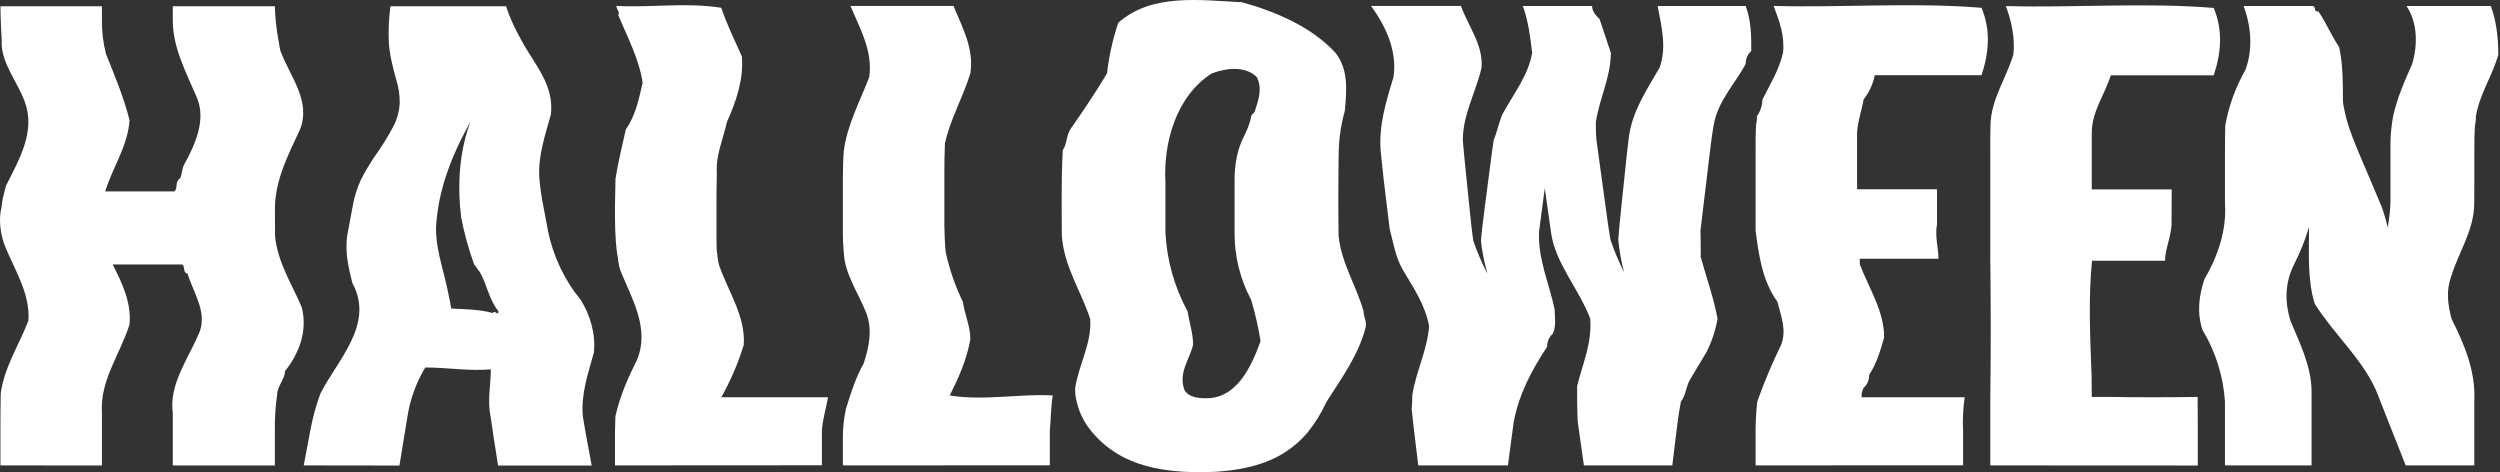
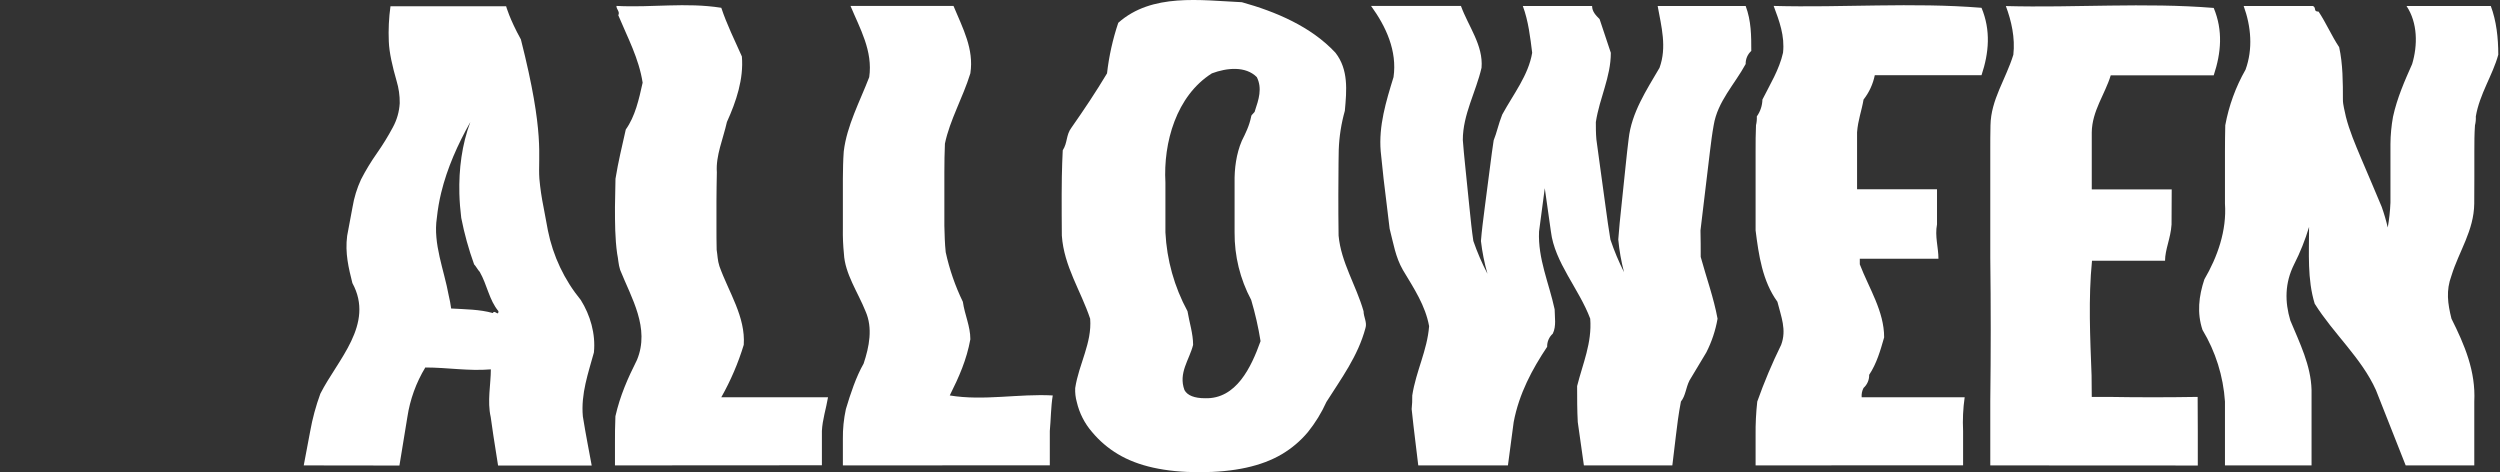
<svg xmlns="http://www.w3.org/2000/svg" width="1223" height="231" viewBox="0 0 1223 231" fill="none">
  <rect x="0" y="0" width="1223" height="231" fill="#333333" stroke="none" />
-   <path d="M0.218 227.675V211.03C0.218 205.836 0.218 199.589 0.355 192.572C2.004 179.747 9.333 168.754 13.913 156.845C14.829 143.105 6.584 131.196 2.004 119.287C0.172 113.791 -0.744 107.378 0.74 101.378C1.088 97.302 2.004 94.553 2.92 90.889C9.333 78.064 17.577 64.324 12.081 49.667C8.417 39.59 0.172 30.43 0.841 19.703C0.218 9.296 0.218 3.058 0.218 3.058H49.868V9.8C49.784 15.445 50.468 21.075 51.902 26.536C56.051 36.842 60.632 47.835 63.38 58.827C62.464 71.652 55.135 81.729 51.471 93.638H85.365C87.197 91.805 85.365 89.057 88.114 87.225C89.029 85.393 89.029 82.645 89.946 80.813C95.442 70.736 100.938 58.827 96.358 47.835C90.862 35.01 84.449 23.101 84.532 9.8V3.058H134.457C134.619 8.611 135.198 14.144 136.188 19.611C136.664 21.269 136.665 24.017 137.581 25.849C142.161 37.758 152.237 49.667 146.741 63.408C141.245 75.316 134.832 87.225 134.493 101.378C134.493 106.022 134.493 110.704 134.548 115.394C135.748 128.448 143.077 139.44 147.657 150.433C150.405 161.426 146.741 172.418 139.413 181.579C139.413 185.243 135.748 188.907 135.62 192.682C134.747 198.77 134.358 204.917 134.457 211.067V227.712H84.532V202.254C82.617 187.991 91.778 176.083 97.274 163.258C101.854 153.181 94.526 143.105 91.778 133.944C89.029 133.028 90.862 130.28 89.029 129.364H55.135C59.716 138.524 64.296 147.685 63.38 158.677C58.8 173.334 48.723 186.159 49.868 202.254V227.712L0.218 227.675Z" fill="white" />
-   <path d="M148.59 227.676L151.732 211.031C152.854 204.747 154.524 198.574 156.724 192.581C165.06 176.047 183.382 158.642 172.389 138.488C170.557 131.16 168.725 123.831 169.833 115.349C170.685 110.668 171.574 105.987 172.453 101.342C173.226 96.646 174.631 92.076 176.63 87.757C178.924 83.308 181.523 79.023 184.408 74.932C187.243 70.886 189.834 66.674 192.167 62.318C194.16 58.677 195.315 54.637 195.547 50.492C195.597 46.788 195.075 43.099 193.999 39.554C191.974 32.473 190.417 25.813 190.206 20.317C189.954 14.551 190.226 8.775 191.021 3.059H247.597C247.597 3.059 249.255 9.233 254.816 19.273C261.228 31.346 271.305 41.423 269.473 56.08C266.725 66.156 263.06 76.233 263.866 87.473C264.288 92.143 264.97 96.785 265.909 101.379C266.614 105.153 267.32 108.955 268.034 112.756C270.534 125.241 276.061 136.92 284.13 146.769C288.71 154.098 291.458 163.258 290.542 172.419C287.794 182.496 284.129 192.572 285.128 203.675C285.897 208.594 286.704 212.909 287.363 216.5L289.461 227.74H243.658L242.495 220.329C241.789 215.886 240.855 209.95 240.058 204.023C238.29 196.264 240.122 188.02 240.122 180.691C229.129 181.607 219.053 179.775 208.06 179.775C203.563 187.199 200.58 195.44 199.284 204.023C198.313 209.95 197.342 215.886 196.619 220.329L195.4 227.74L148.59 227.676ZM220.702 150.919C227.352 151.313 234.681 151.313 241.093 153.145C242.009 151.313 243.841 154.977 243.841 152.229C239.261 146.733 238.345 139.404 234.681 132.992C233.765 132.076 232.849 130.244 231.933 129.328C229.259 121.917 227.155 114.313 225.639 106.582C225.145 102.643 224.833 98.667 224.723 94.673C224.421 82.71 225.969 70.691 230.091 59.698C223.908 70.691 218.76 82.197 215.828 94.279C214.846 98.322 214.139 102.426 213.712 106.564C211.77 119.242 217.267 132.067 219.511 144.544C220.022 146.646 220.419 148.774 220.702 150.919Z" fill="white" />
+   <path d="M148.59 227.676L151.732 211.031C152.854 204.747 154.524 198.574 156.724 192.581C165.06 176.047 183.382 158.642 172.389 138.488C170.557 131.16 168.725 123.831 169.833 115.349C170.685 110.668 171.574 105.987 172.453 101.342C173.226 96.646 174.631 92.076 176.63 87.757C178.924 83.308 181.523 79.023 184.408 74.932C187.243 70.886 189.834 66.674 192.167 62.318C194.16 58.677 195.315 54.637 195.547 50.492C195.597 46.788 195.075 43.099 193.999 39.554C191.974 32.473 190.417 25.813 190.206 20.317C189.954 14.551 190.226 8.775 191.021 3.059H247.597C247.597 3.059 249.255 9.233 254.816 19.273C266.725 66.156 263.06 76.233 263.866 87.473C264.288 92.143 264.97 96.785 265.909 101.379C266.614 105.153 267.32 108.955 268.034 112.756C270.534 125.241 276.061 136.92 284.13 146.769C288.71 154.098 291.458 163.258 290.542 172.419C287.794 182.496 284.129 192.572 285.128 203.675C285.897 208.594 286.704 212.909 287.363 216.5L289.461 227.74H243.658L242.495 220.329C241.789 215.886 240.855 209.95 240.058 204.023C238.29 196.264 240.122 188.02 240.122 180.691C229.129 181.607 219.053 179.775 208.06 179.775C203.563 187.199 200.58 195.44 199.284 204.023C198.313 209.95 197.342 215.886 196.619 220.329L195.4 227.74L148.59 227.676ZM220.702 150.919C227.352 151.313 234.681 151.313 241.093 153.145C242.009 151.313 243.841 154.977 243.841 152.229C239.261 146.733 238.345 139.404 234.681 132.992C233.765 132.076 232.849 130.244 231.933 129.328C229.259 121.917 227.155 114.313 225.639 106.582C225.145 102.643 224.833 98.667 224.723 94.673C224.421 82.71 225.969 70.691 230.091 59.698C223.908 70.691 218.76 82.197 215.828 94.279C214.846 98.322 214.139 102.426 213.712 106.564C211.77 119.242 217.267 132.067 219.511 144.544C220.022 146.646 220.419 148.774 220.702 150.919Z" fill="white" />
  <path d="M300.84 227.675V216.435C300.84 212.871 300.84 208.557 301.06 203.61C303.386 193.433 307.051 185.188 311.631 176.027C318.043 160.454 308.883 145.797 303.387 132.057C302.47 129.308 302.47 126.56 301.912 124.114C300.849 116.511 300.84 108.871 300.84 101.323C300.913 96.66 300.968 92.034 301.096 87.463C302.47 78.925 304.303 71.597 306.135 63.352C310.715 56.94 312.547 48.695 314.379 40.451C312.547 28.542 307.051 18.466 302.47 7.473C303.387 5.641 301.554 4.725 301.554 2.893C318.959 3.809 335.448 1.06 352.854 3.809C355.602 12.053 359.266 19.382 362.93 27.626C363.846 38.619 360.182 49.611 355.602 59.688C353.77 67.933 350.105 76.177 350.682 84.257C350.563 88.993 350.536 93.775 350.49 98.547V110.456C350.49 114.414 350.49 118.334 350.591 122.209C351.021 124.719 351.021 127.467 351.938 130.215C356.518 143.04 364.762 154.949 363.846 168.69C361.133 177.616 357.446 186.218 352.854 194.339H405.069C404.153 199.836 402.321 205.332 402.073 210.828V227.611L300.84 227.675Z" fill="white" />
  <path d="M412.332 227.675V214.731C412.269 209.823 412.764 204.925 413.807 200.129C416.07 192.535 418.818 184.29 422.482 177.878C425.23 169.633 427.063 160.473 423.398 152.228C419.734 143.068 413.322 133.907 412.845 124.115C412.432 120.037 412.261 115.938 412.332 111.84V87.527C412.378 82.947 412.433 78.495 412.763 74.089C414.238 61.539 420.65 49.63 425.23 37.721C427.063 24.896 420.65 13.904 416.07 2.911H466.453C471.033 13.904 476.53 23.98 474.697 35.889C471.033 47.798 464.621 58.791 462.257 70.269C462.038 74.849 462.01 79.558 461.982 84.284V110.484C462.092 114.835 462.193 119.15 462.642 123.382C464.465 131.775 467.282 139.921 471.033 147.648C471.949 154.061 474.697 159.557 474.697 165.969C472.865 176.046 469.201 184.29 464.621 193.451C481.11 196.199 498.515 192.535 515.004 193.451C514.088 198.947 514.088 205.36 513.566 210.856V227.638L412.332 227.675Z" fill="white" />
  <path d="M586.774 231C569.949 231 556.636 228.041 546.834 222.123C542.045 219.261 537.777 215.605 534.211 211.314C530.57 207.109 528.013 202.077 526.764 196.657C526.143 194.438 525.881 192.134 525.985 189.832C527.817 177.924 534.23 167.847 533.313 155.938C528.733 142.198 520.489 130.289 519.453 115.266C519.371 108.294 519.371 101.341 519.371 95.112C519.371 82.746 519.893 73.521 519.893 73.521C522.321 69.783 521.405 66.119 524.153 62.455C530.565 53.294 536.062 45.05 541.558 35.889C542.512 27.474 544.355 19.183 547.054 11.155C563.543 -3.501 587.361 0.163 607.514 1.079C624.003 5.659 641.408 12.988 653.317 25.812C659.729 34.057 658.813 44.134 657.897 54.21C656.131 60.46 655.129 66.901 654.911 73.393C654.911 73.393 654.718 82.746 654.718 95.112C654.718 101.296 654.718 108.249 654.837 115.266C656.065 128.457 663.393 139.449 667.058 152.274C667.058 155.022 668.89 157.77 667.974 160.519C664.309 174.259 656.065 185.252 648.883 196.63C646.503 201.902 643.465 206.851 639.842 211.36C636.246 215.657 631.947 219.312 627.127 222.169C617.233 228.057 603.783 231 586.774 231ZM589.523 194.816C604.757 195.283 612.085 179.71 616.665 166.885C615.576 160.076 614.046 153.344 612.085 146.732C606.654 136.561 603.861 125.192 603.96 113.662V89.304C603.841 82.608 604.757 75.279 607.505 68.867C609.337 65.203 611.169 61.539 612.085 56.958C612.085 56.042 613.917 55.126 613.917 54.21C615.749 48.714 617.582 43.218 614.833 37.721C609.337 32.225 600.176 33.141 592.848 35.889C575.443 46.882 569.03 69.783 570.121 89.304V101.955C570.121 105.784 570.121 109.714 570.121 113.662C570.788 127.164 574.479 140.344 580.921 152.228C581.837 157.725 583.669 163.221 583.669 168.717C581.837 176.046 576.341 182.458 579.446 190.831C580.884 193.478 584.347 194.816 589.532 194.816H589.523Z" fill="white" />
  <path d="M693.816 227.675L692.25 214.731C691.755 210.654 691.16 205.726 690.583 200.129C690.821 197.911 690.919 195.681 690.876 193.451C692.708 181.542 698.204 171.466 699.12 159.557C697.288 149.48 691.792 141.236 686.296 132.075C682.631 125.663 681.715 119.25 679.801 111.84L678.326 99.601L676.86 87.527C676.384 82.947 675.871 78.449 675.441 74.043C674.387 61.539 678.051 49.63 681.715 37.721C683.547 24.896 678.051 12.988 670.723 2.911H714.693C718.358 12.988 725.686 22.148 724.77 33.141C722.022 45.05 715.609 56.042 715.609 68.473C715.903 72.568 716.324 76.654 716.727 80.684L718.788 100.893C719.43 107.214 720.016 112.985 720.758 117.876C722.661 123.393 724.973 128.761 727.674 133.935C726.169 128.691 725.099 123.333 724.477 117.913C724.853 113.03 725.594 107.268 726.41 100.966L729.03 80.813C729.543 76.8 730.074 72.715 730.706 68.629C732.135 65.221 733.051 60.641 734.883 56.061C740.38 45.984 747.708 36.824 749.54 25.831C748.624 18.502 747.708 10.258 744.96 2.929H778.854C778.854 5.678 780.686 7.51 782.518 9.342L788.015 25.831C788.015 37.74 782.518 47.816 780.686 59.725C780.686 62.473 780.686 65.221 780.952 68.217C781.501 72.275 782.051 76.333 782.601 80.327L785.349 100.361C786.201 106.627 786.989 112.352 787.813 117.198C789.651 122.666 791.876 127.996 794.473 133.147C793.101 127.907 792.161 122.564 791.66 117.171C791.999 112.307 792.577 106.563 793.255 100.297L795.352 80.208C795.774 76.205 796.195 72.147 796.717 68.07C798.1 55.145 805.429 44.152 811.841 33.159C815.506 23.083 812.758 13.006 810.925 2.929H853.98C856.728 10.258 856.728 17.586 856.728 24.915C855.833 25.721 855.124 26.712 854.649 27.819C854.175 28.926 853.947 30.123 853.98 31.327C848.484 41.404 840.239 49.648 838.334 61.255C837.573 65.441 837.033 69.737 836.502 74.125L833.442 99.619C832.92 103.961 832.398 108.349 831.876 112.737C831.986 117.437 831.985 121.101 831.985 125.681C834.734 135.758 838.398 145.834 840.23 155.911C839.233 161.651 837.38 167.21 834.734 172.4L826.489 186.141C824.657 189.805 824.657 193.469 822.303 196.456C821.094 202.749 820.425 208.364 819.875 212.945L818.107 227.684H774.842L771.846 206.496C771.526 200.789 771.526 194.376 771.526 188.88C774.274 177.887 778.854 167.811 777.938 155.902C772.442 141.245 760.533 128.42 758.701 113.25C756.869 100.535 755.705 92.062 755.705 92.062C755.705 92.062 754.578 100.535 752.902 113.25C752.288 126.588 757.785 138.497 760.533 151.322C760.533 154.986 761.449 159.566 759.617 163.23C758.722 164.036 758.013 165.027 757.538 166.135C757.064 167.242 756.835 168.439 756.869 169.643C749.54 180.635 743.128 192.544 740.49 206.496L737.678 227.684L693.816 227.675Z" fill="white" />
  <path d="M858.837 227.674V212.935C858.775 207.427 859.048 201.921 859.652 196.446C863.013 186.977 866.916 177.71 871.341 168.689C874.089 161.361 871.341 154.948 869.509 147.62C862.18 137.543 860.348 124.718 858.837 112.691V74.079C858.837 69.691 858.837 65.395 859.038 61.254C859.377 59.846 859.509 58.395 859.432 56.949C861.154 54.538 862.111 51.666 862.18 48.704C865.844 41.376 870.425 34.047 872.257 25.803C873.173 17.558 870.425 10.23 867.676 2.901C901.571 3.817 935.465 1.069 969.359 3.817C973.939 14.81 973.023 25.803 969.359 36.795H917.143C916.266 41.139 914.383 45.218 911.647 48.704C910.731 54.2 908.899 58.781 908.478 64.726V92.592H947.584V109.787C946.457 115.576 948.289 121.072 948.289 126.569H909.815V129.317C914.395 141.226 921.724 152.218 921.724 165.043C919.892 171.456 918.06 177.868 914.395 183.364C914.429 184.568 914.201 185.766 913.726 186.873C913.252 187.98 912.542 188.971 911.647 189.777C910.907 191.183 910.589 192.774 910.731 194.357H961.114C960.33 199.816 960.072 205.338 960.345 210.846V227.628L858.837 227.674Z" fill="white" />
  <path d="M973.645 227.674V196.437C973.938 172.381 973.938 149.48 973.645 125.9V74.143C973.645 69.755 973.644 65.459 973.745 61.318C973.938 48.768 981.266 38.692 984.93 26.783C985.846 18.539 984.014 10.294 981.266 2.966C1015.16 3.882 1049.05 1.133 1082.95 3.882C1087.53 14.874 1086.61 25.867 1082.95 36.86H1032.57C1029.82 46.02 1023.4 54.265 1023.29 64.79C1023.29 71.752 1023.29 78.723 1023.29 83.954V92.657H1062.4C1062.4 92.657 1062.4 101.258 1062.32 109.86C1061.89 116.557 1059.14 122.053 1059.14 127.549H1023.41C1021.58 145.87 1022.5 165.108 1023.2 183.694C1023.29 189.979 1023.29 194.165 1023.29 194.165H1031.38C1046.32 194.412 1060.06 194.412 1075.09 194.165C1075.09 194.165 1075.16 202.556 1075.16 210.947V227.729L973.645 227.674Z" fill="white" />
  <path d="M1088.45 227.675V196.437C1087.63 184.045 1083.87 172.029 1077.46 161.389C1074.71 153.144 1075.63 144.9 1078.38 136.655C1084.79 125.663 1089.37 112.838 1088.45 99.601V74.107C1088.45 69.719 1088.51 65.423 1088.6 61.282C1090.35 51.719 1093.7 42.521 1098.52 34.075C1102.18 23.999 1101.27 13.006 1097.6 2.929H1131.5C1133.33 3.845 1131.5 5.678 1134.25 5.678C1137.91 11.174 1140.66 17.586 1144.32 23.083C1146.15 31.327 1146.15 40.488 1146.15 48.732C1146.15 51.48 1147.07 54.229 1147.62 57.151C1149.32 63.884 1152.2 70.644 1154.87 76.984L1160.56 90.349C1162.31 94.453 1163.87 98.135 1165.14 101.222C1166.31 104.525 1167.3 107.889 1168.09 111.299C1168.8 107.261 1169.24 103.182 1169.41 99.088V70.525C1169.44 66.034 1169.86 61.553 1170.66 57.133C1172.69 47.825 1176.36 39.581 1180.02 31.336C1182.77 22.176 1182.77 11.183 1177.27 2.939H1218.5C1221.24 10.267 1222.16 18.512 1222.16 26.756C1219.41 36.833 1213 45.993 1211.17 56.986C1211.25 58.433 1211.11 59.884 1210.76 61.291C1210.46 65.45 1210.45 69.747 1210.45 74.116V86.685C1210.45 90.96 1210.44 95.268 1210.4 99.61C1210.25 112.847 1202.92 122.924 1199.26 134.832C1196.51 142.161 1197.43 148.573 1199.26 155.902C1205.67 168.727 1211.17 181.551 1210.42 196.446C1210.42 202.749 1210.42 208.355 1210.42 212.935V227.675H1176.86L1169.67 209.473C1167.51 203.976 1164.99 197.647 1162.3 190.813C1155.25 175.13 1141.51 163.221 1132.35 148.564C1128.69 136.655 1129.6 123.831 1129.6 111.006C1127.72 117.322 1125.26 123.454 1122.27 129.327C1117.69 138.488 1117.69 147.648 1120.44 156.809C1125.02 167.801 1130.52 178.794 1130.81 190.794C1130.81 197.647 1130.81 204.013 1130.81 209.473V227.675H1088.45Z" fill="white" />
</svg>